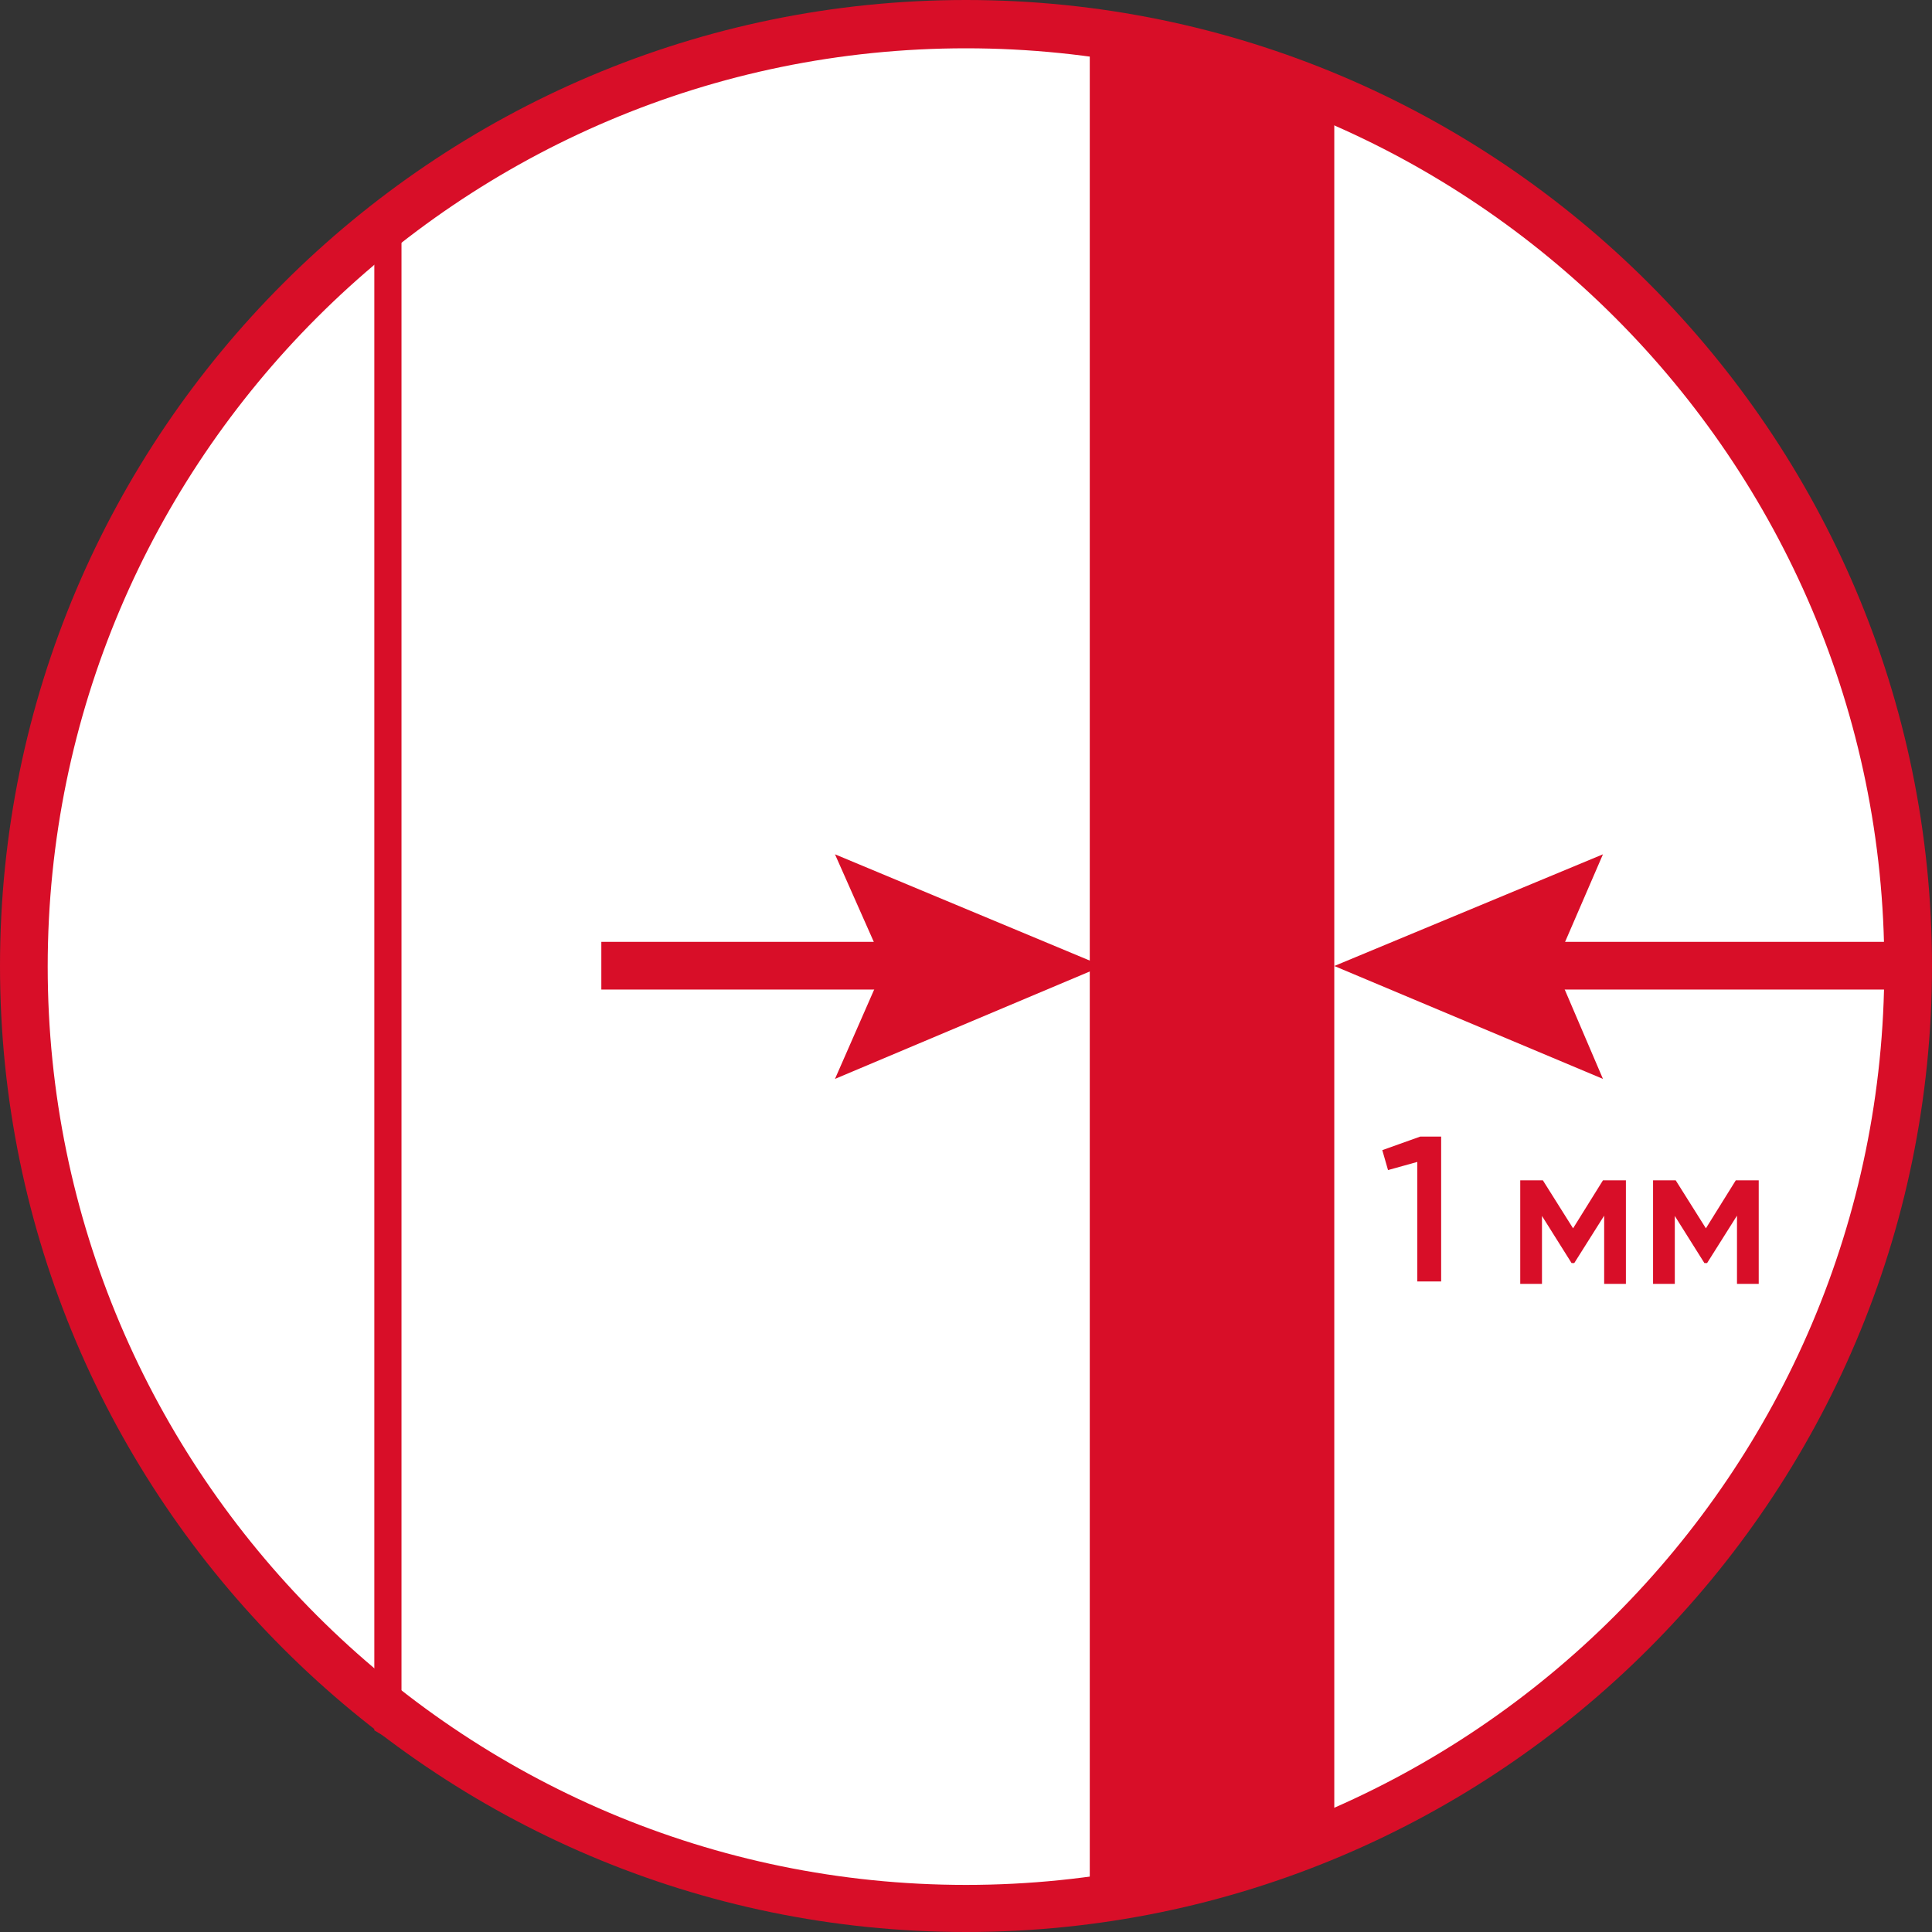
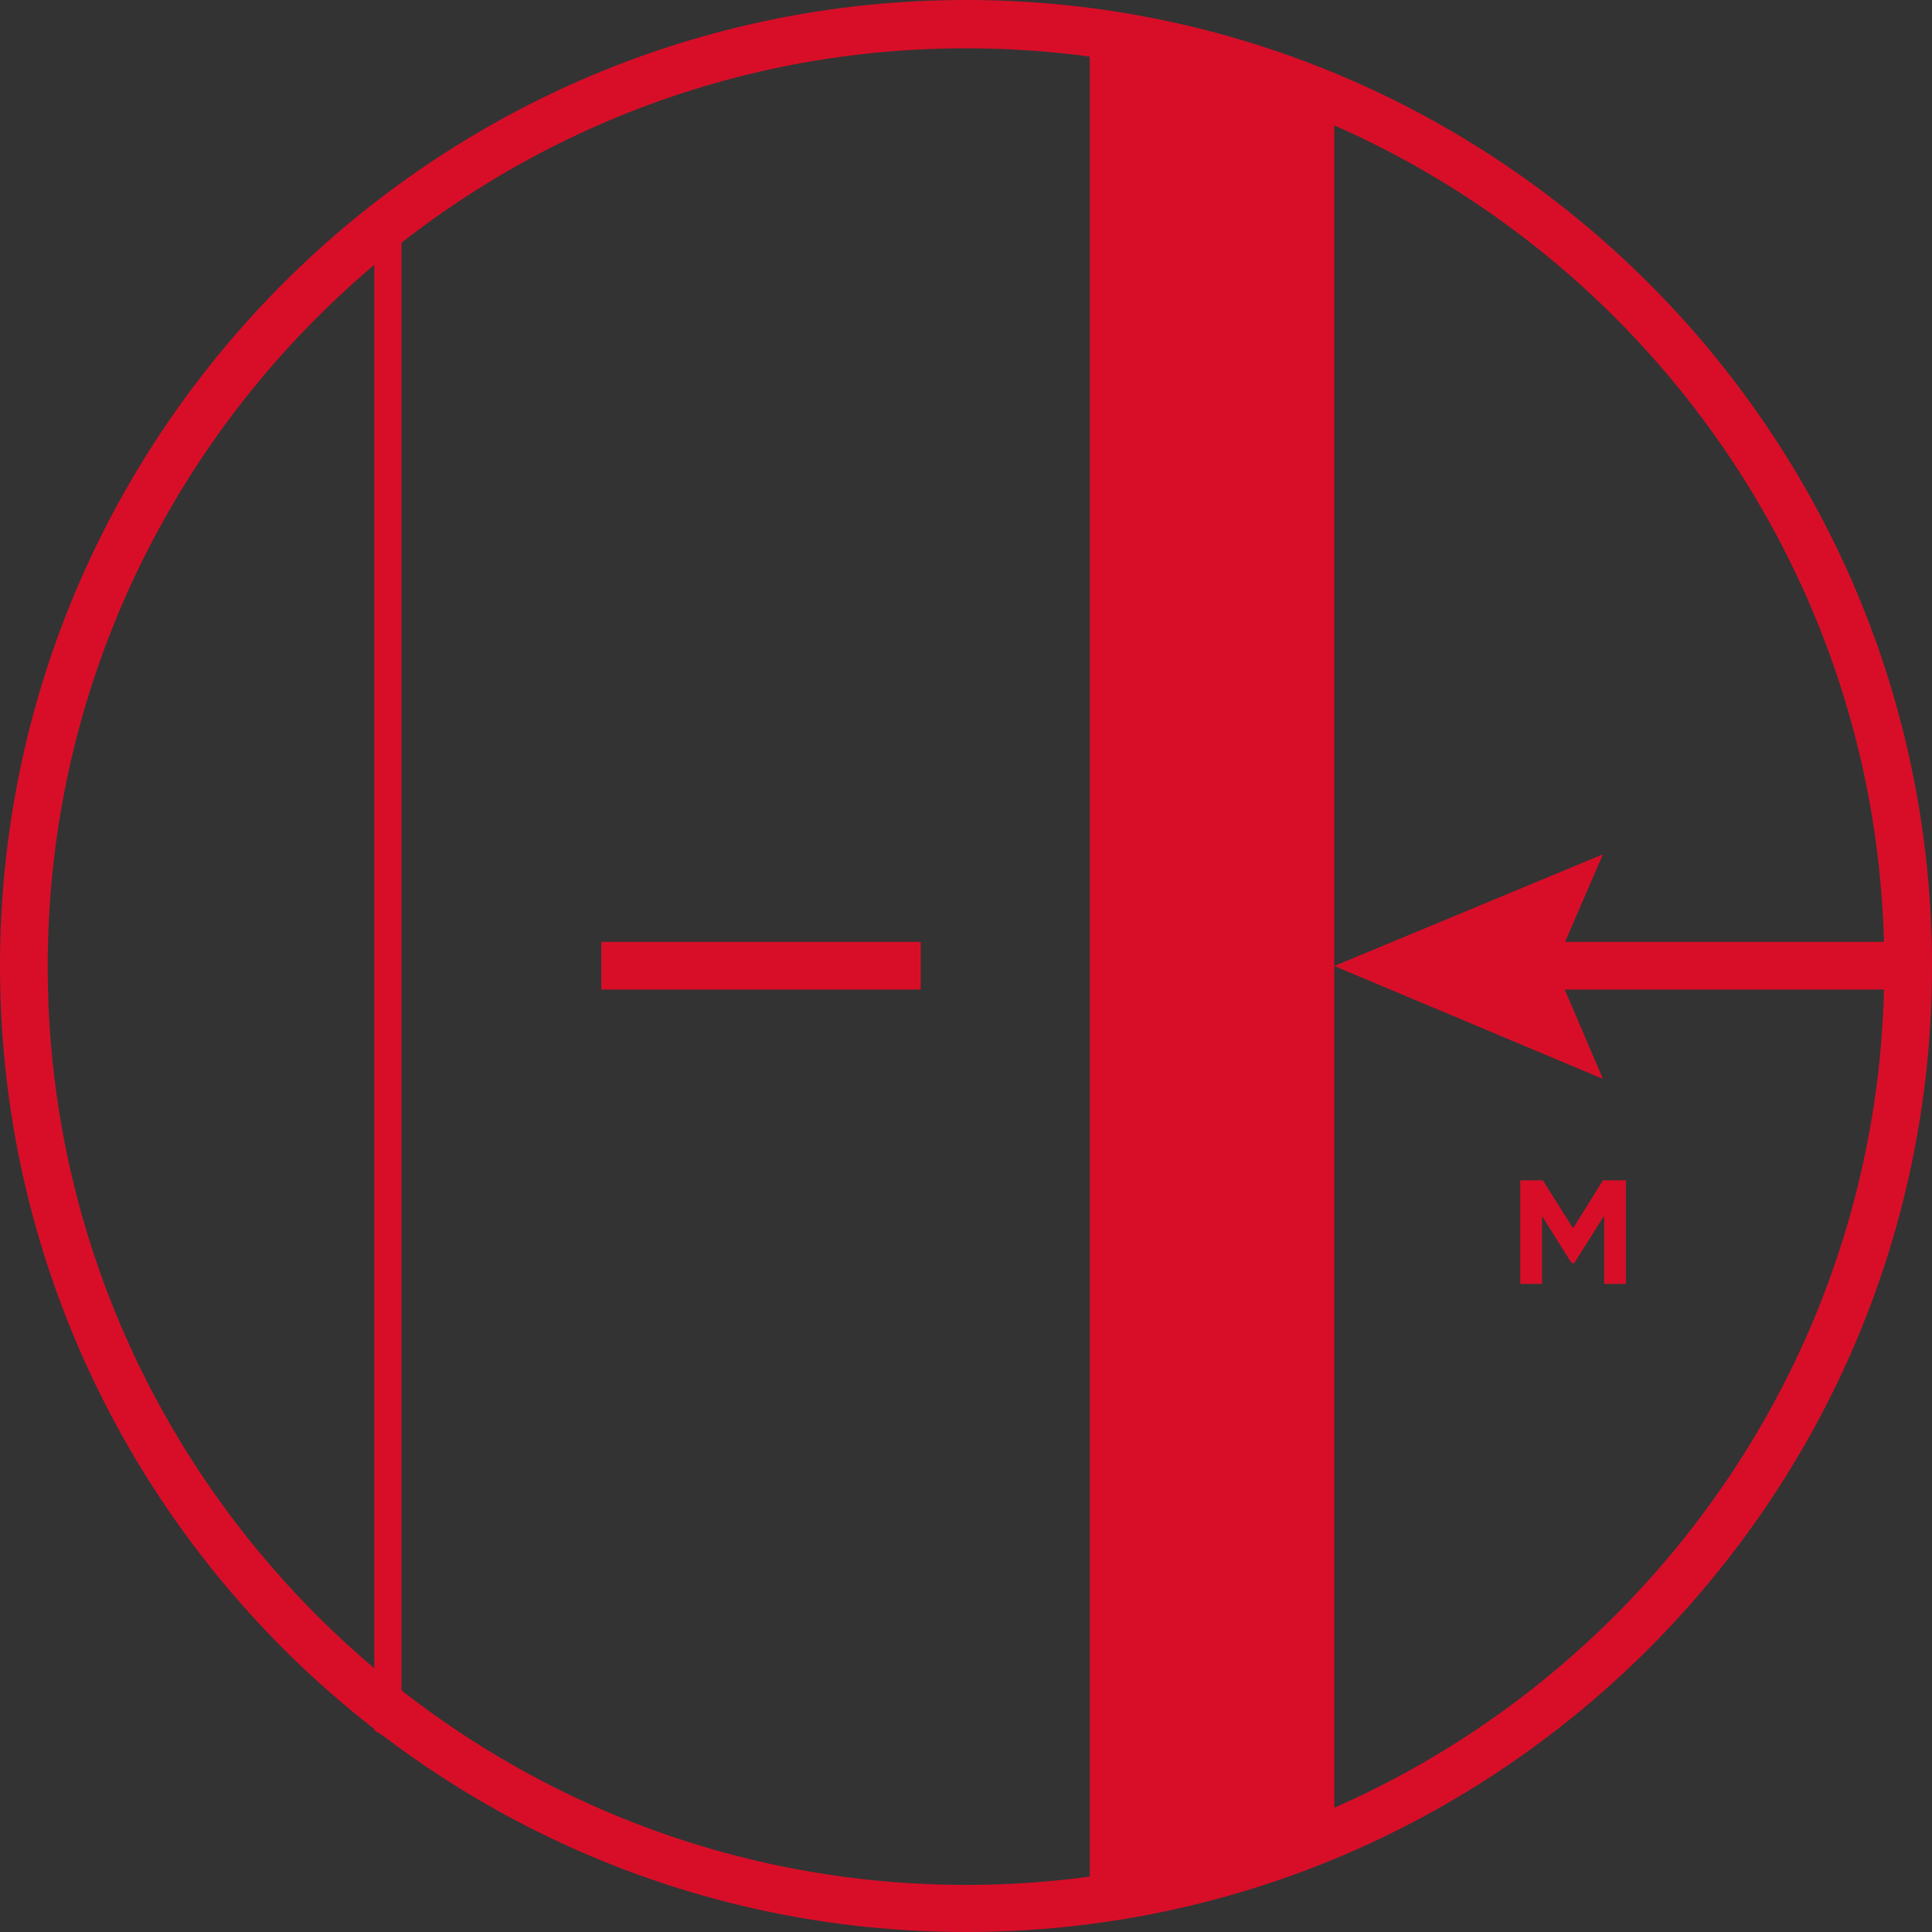
<svg xmlns="http://www.w3.org/2000/svg" width="64" height="64" viewBox="0 0 64 64">
  <rect x="0" y="0" width="64" height="64" fill="#333333" stroke="none" />
-   <circle cx="32" cy="32" r="31" fill="#FFF" />
  <g fill="#d80e28">
    <path d="m32 63.7l-7.32-.78-6.52-2.18-5.76-3.42v-50.2l5.35-3.67 7.51-2.4 7.85-.68 4.57.19v62.3l-5.68.79m-18.71-6.9l5.24 3.12 6.34 2.13 7.12.75 4.81-.66v-60.71l-3.66-.16-7.69.66-7.35 2.36-4.8 3.31v49.2z" />
    <path d="m32 64c-17.64 0-32-14.36-32-32 0-17.65 14.36-32 32-32 17.64 0 32 14.35 32 32 0 17.64-14.36 32-32 32m0-62.4c-16.77 0-30.42 13.64-30.42 30.42 0 16.77 13.65 30.42 30.42 30.42 16.77 0 30.42-13.65 30.42-30.42 0-16.78-13.65-30.42-30.42-30.42" />
    <path d="m36.1 1.33l8.1 1.77v58.4l-8.1 1z" />
  </g>
-   <path fill="#fff" d="m44.2 32h18.97" />
  <g fill="#d80e28">
    <path d="m50.3 31.2h12.94v1.58h-12.94z" />
    <path d="m53.1 35.74l-1.6-3.74 1.6-3.7-8.9 3.7z" />
  </g>
  <path fill="#fff" d="m36.53 32h-16.61" />
  <g fill="#d80e28">
    <path d="m19.92 31.2h10.58v1.58h-10.58z" />
-     <path d="m27.66 28.3l1.64 3.7-1.64 3.74 8.87-3.74z" />
-     <path d="m45.79 38.1l1.26-.45h.69v4.8h-.79v-3.96l-.97.27-.19-.66" />
    <path d="m53.1 39.1h.76v3.43h-.72v-2.26l-.99 1.57h-.09l-.98-1.56v2.25h-.72v-3.43h.75l1 1.59.99-1.59" />
-     <path d="m57.5 39.1h.76v3.43h-.72v-2.26l-.99 1.57h-.09l-.98-1.56v2.25h-.72v-3.43h.75l1 1.59.99-1.59" />
  </g>
</svg>